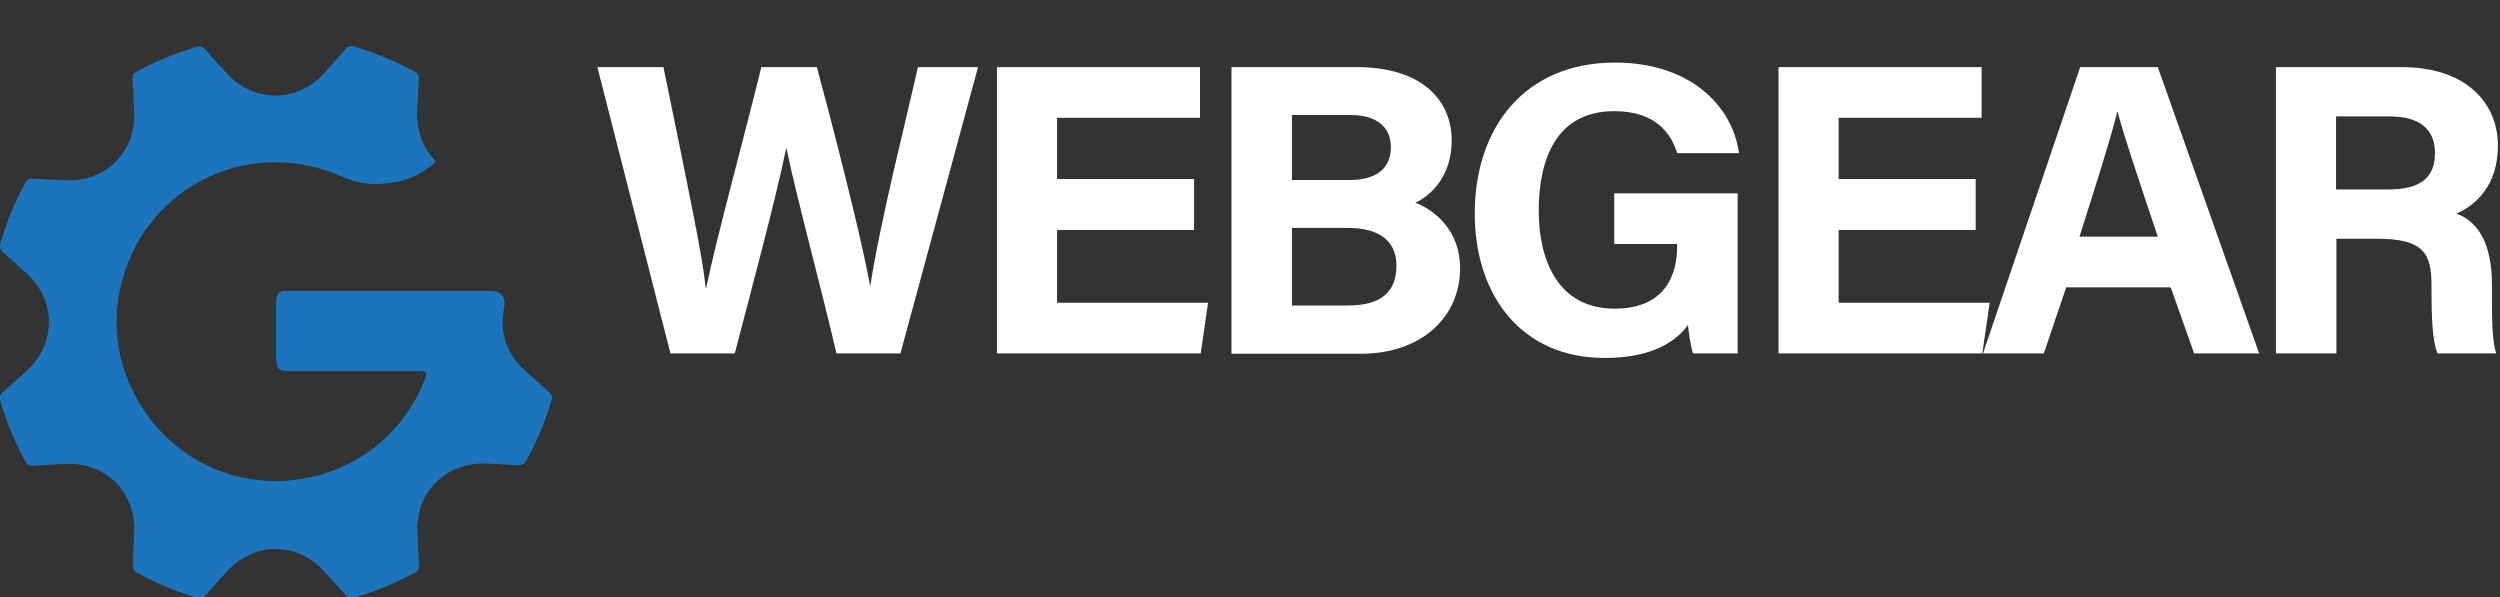
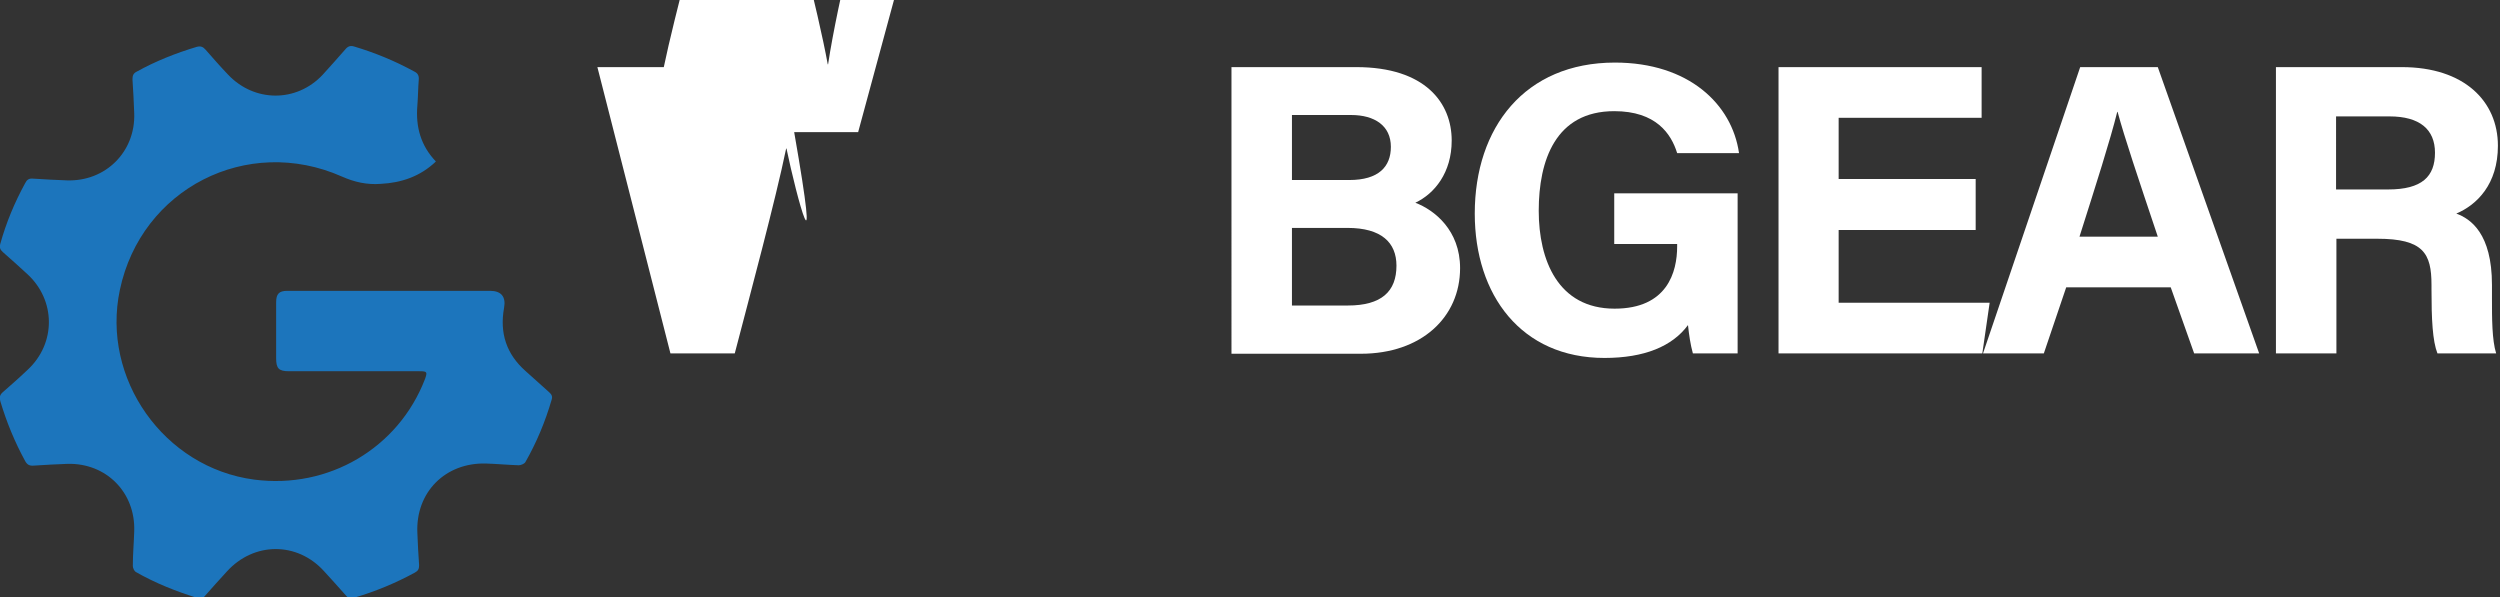
<svg xmlns="http://www.w3.org/2000/svg" version="1.1" id="Layer_1" x="0px" y="0px" viewBox="0 0 715.2 170.9" style="enable-background:new 0 0 715.2 170.9;" xml:space="preserve">
  <rect x="0" y="0" width="715.2" height="170.9" fill="#333333" stroke="none" />
  <style type="text/css">
	.st0{stroke:#000000;stroke-width:0.25;stroke-miterlimit:10;}
	.st1{fill:#FFFFFF;}
	.st2{fill:#1C75BC;}
</style>
  <g>
    <path class="st0" d="M157.8,92" />
    <g>
      <g>
-         <path class="st1" d="M191.8,101.1l-20.9-81.9h18.9c7.7,37.6,11.2,54.3,12.1,63.3h0.1c3.1-15,11-43.6,15.8-63.3h15.9     c4.2,15.7,12.5,47.5,15.2,62.5h0.1c2.7-18,10.8-49.8,13.6-62.5h17.2l-22.2,81.9h-18.3C235.1,83,227.9,56.5,225,42.5h-0.1     c-3,14.6-10.4,42.1-14.7,58.6H191.8z" />
-         <path class="st1" d="M341.6,65.8h-39.2v20.8h43.2l-2.1,14.5h-58.3V19.2h58.1v14.5h-40.9v17.5h39.2V65.8z" />
+         <path class="st1" d="M191.8,101.1l-20.9-81.9h18.9h0.1c3.1-15,11-43.6,15.8-63.3h15.9     c4.2,15.7,12.5,47.5,15.2,62.5h0.1c2.7-18,10.8-49.8,13.6-62.5h17.2l-22.2,81.9h-18.3C235.1,83,227.9,56.5,225,42.5h-0.1     c-3,14.6-10.4,42.1-14.7,58.6H191.8z" />
        <path class="st1" d="M352.2,19.2H388c19.8,0,27.3,10.3,27.3,21c0,9.2-4.9,15.2-10.4,17.8c5.5,2.1,12.8,7.9,12.8,18.7     c0,14-11,24.5-28.4,24.5h-37V19.2z M386,51.5c8.4,0,11.9-3.8,11.9-9.5c0-6-4.6-9.1-11.4-9.1h-16.9v18.6H386z M369.6,87.4h16     c9.6,0,13.9-4,13.9-11.4c0-6.6-4.3-10.8-14-10.8h-15.9V87.4z" />
        <path class="st1" d="M497.3,101.1h-13c-0.7-2.5-1.1-5.3-1.4-8.1c-4.5,6.1-12.5,9.4-23.9,9.4c-23.8,0-37.1-18-37.1-41.3     c0-24.6,14.3-43.2,40.1-43.2c21.1,0,33.5,11.9,35.5,25.9h-17.7c-1.7-5.5-6-12-18-12c-16.8,0-21.6,14.1-21.6,28.5     c0,14.1,5.5,28,21.7,28c15.1,0,17.9-10.5,17.9-17.8v-0.7h-18V55.3h35.3V101.1z" />
        <path class="st1" d="M565.2,65.8H526v20.8h43.2l-2.1,14.5h-58.3V19.2h58.1v14.5H526v17.5h39.2V65.8z" />
        <path class="st1" d="M591.1,82.2l-6.4,18.9h-17.4l27.8-81.9h22.2l29,81.9h-18.6l-6.7-18.9H591.1z M617.3,67.7     c-5.8-17.3-9.5-28.3-11.5-35.7h-0.1c-2,8.1-6.1,20.9-10.8,35.7H617.3z" />
        <path class="st1" d="M668.4,68.3v32.8h-17.3V19.2h36c17.9,0,27.5,9.8,27.5,22.5c0,11-6,16.9-11.9,19.4     c4.1,1.5,10.2,5.7,10.2,20.4v4c0,5.5,0,11.8,1.2,15.6h-16.8c-1.4-3.6-1.7-9.7-1.7-18.4v-1.2c0-9-2.3-13.2-15.5-13.2H668.4z      M668.4,54.2h14.8c9.7,0,13.4-3.7,13.4-10.5c0-6.7-4.4-10.4-13-10.4h-15.3V54.2z" />
      </g>
    </g>
    <path class="st2" d="M124.7,46.2c-4.4-4.6-5.8-10-5.3-16c0.2-2.5,0.2-4.9,0.4-7.4c0.1-1.2-0.3-1.9-1.4-2.4   c-5.5-3-11.1-5.3-17.1-7.1c-1-0.3-1.7-0.1-2.4,0.7c-2.2,2.5-4.4,5-6.6,7.4c-7.5,8-19.6,7.9-27.1-0.1c-2.2-2.3-4.3-4.7-6.4-7.1   c-0.7-0.8-1.4-1.1-2.5-0.8c-6,1.8-11.8,4.1-17.2,7.1c-1,0.5-1.2,1.2-1.2,2.2c0.2,3.2,0.4,6.5,0.5,9.7c0.4,11-8.2,19.6-19.3,19.2   c-3.2-0.1-6.5-0.3-9.7-0.5c-1.1-0.1-1.7,0.3-2.2,1.3c-3,5.5-5.4,11.2-7.1,17.3c-0.3,1-0.1,1.7,0.7,2.4c2.3,2,4.6,4.1,6.9,6.2   c8.3,7.5,8.4,19.9,0.2,27.5c-2.3,2.2-4.7,4.3-7.1,6.4c-0.9,0.8-1,1.5-0.7,2.6c1.8,6,4.1,11.6,7.1,17.1c0.6,1.1,1.3,1.4,2.5,1.3   c3.2-0.2,6.4-0.4,9.6-0.5c11.1-0.3,19.5,8.2,19.1,19.3c-0.1,3.3-0.4,6.6-0.4,9.9c0,0.6,0.4,1.4,0.8,1.7c5.6,3.2,11.6,5.6,17.8,7.5   c0.9,0.3,1.5,0.1,2.1-0.7c2-2.3,4.1-4.6,6.2-6.9c7.7-8.5,20.1-8.6,27.8-0.1c2.1,2.3,4.2,4.6,6.3,7c0.7,0.8,1.3,0.9,2.3,0.6   c6.1-1.8,11.9-4.2,17.4-7.2c0.9-0.5,1.2-1,1.2-2.1c-0.2-3.1-0.4-6.2-0.5-9.3c-0.5-11.6,8-20.1,19.6-19.8c3.1,0.1,6.3,0.4,9.4,0.5   c0.6,0,1.6-0.4,1.9-0.9c3.2-5.6,5.7-11.6,7.5-17.8c0.3-0.9,0.1-1.5-0.7-2.2c-2.3-2-4.5-4.1-6.8-6.1c-5.4-4.8-7.4-10.8-6.1-18   c0.6-3.2-0.8-4.9-4-4.9c-19.3,0-38.7,0-58,0c-2.4,0-3.2,0.9-3.2,3.3c0,5.3,0,10.6,0,15.9c0,3,0.7,3.8,3.7,3.8c12.4,0,24.9,0,37.3,0   c2.2,0,2.3,0.2,1.6,2.2c-7.6,19.8-27.6,31.6-48.9,28.8c-25.8-3.4-43.8-28.9-38.4-54.3C40.4,54,70.7,38.5,97.8,50.5   c3.6,1.6,7.2,2.4,11.1,2.1C114.8,52.3,120.2,50.5,124.7,46.2z" />
  </g>
</svg>